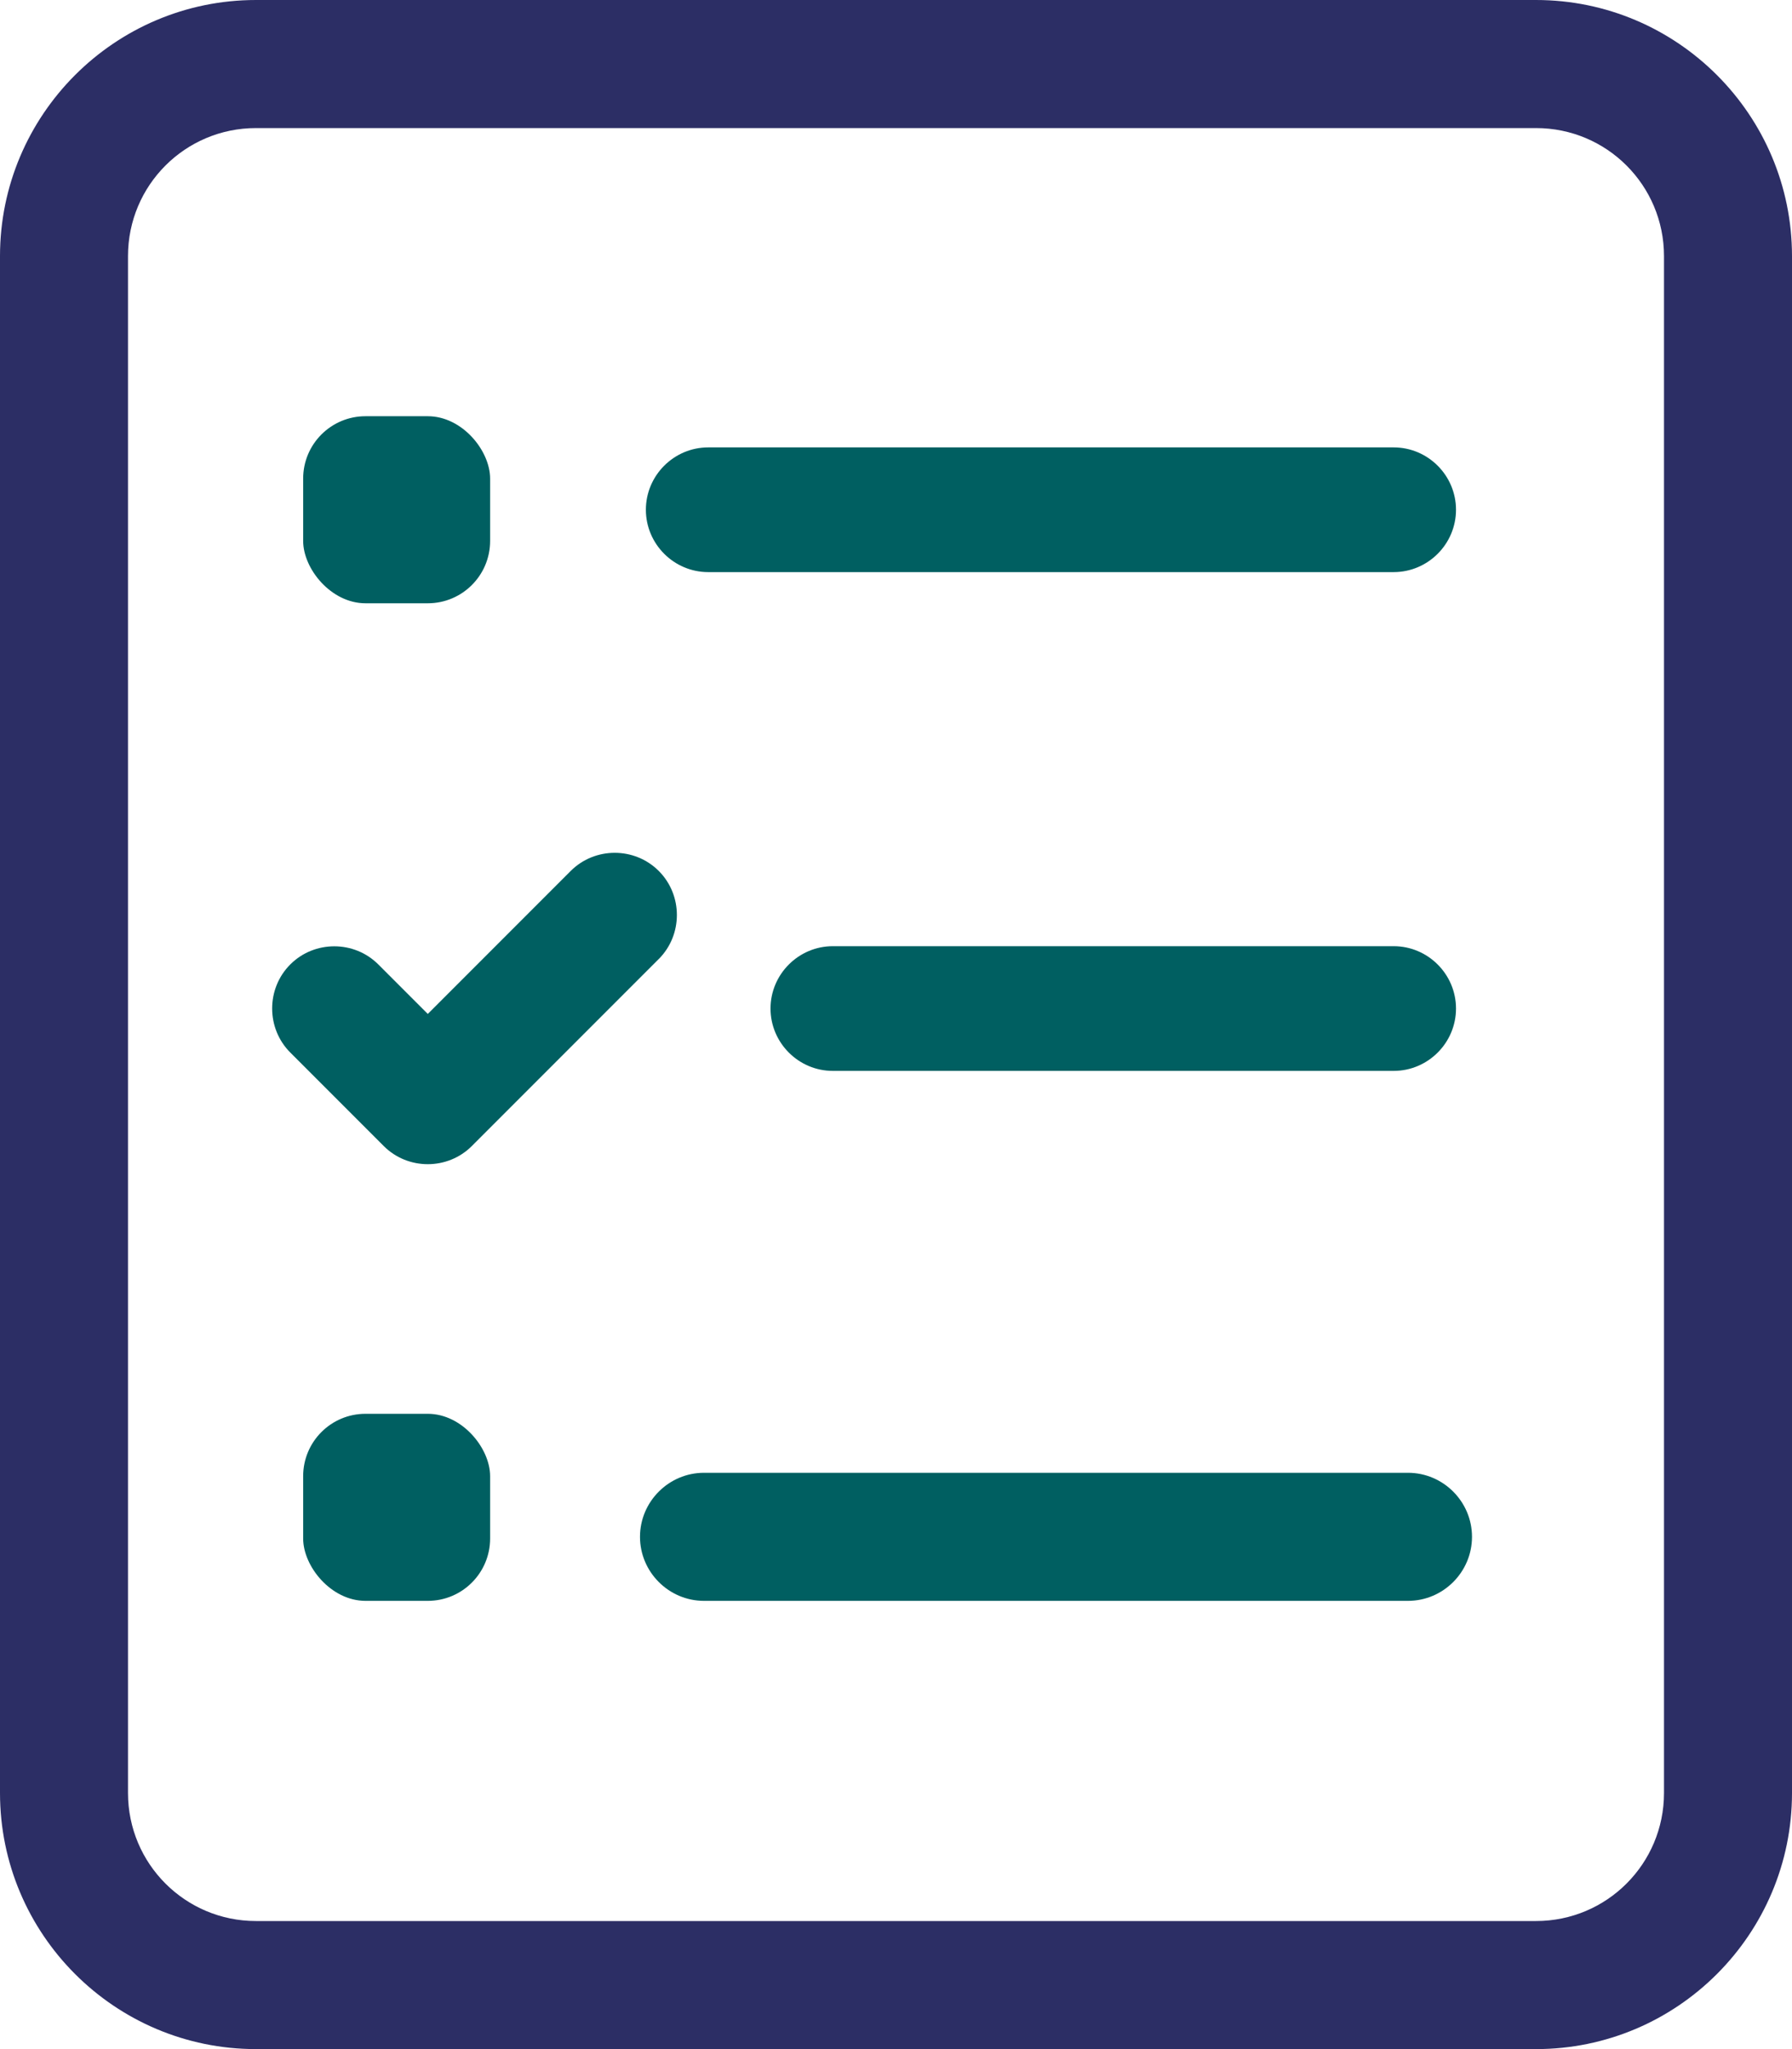
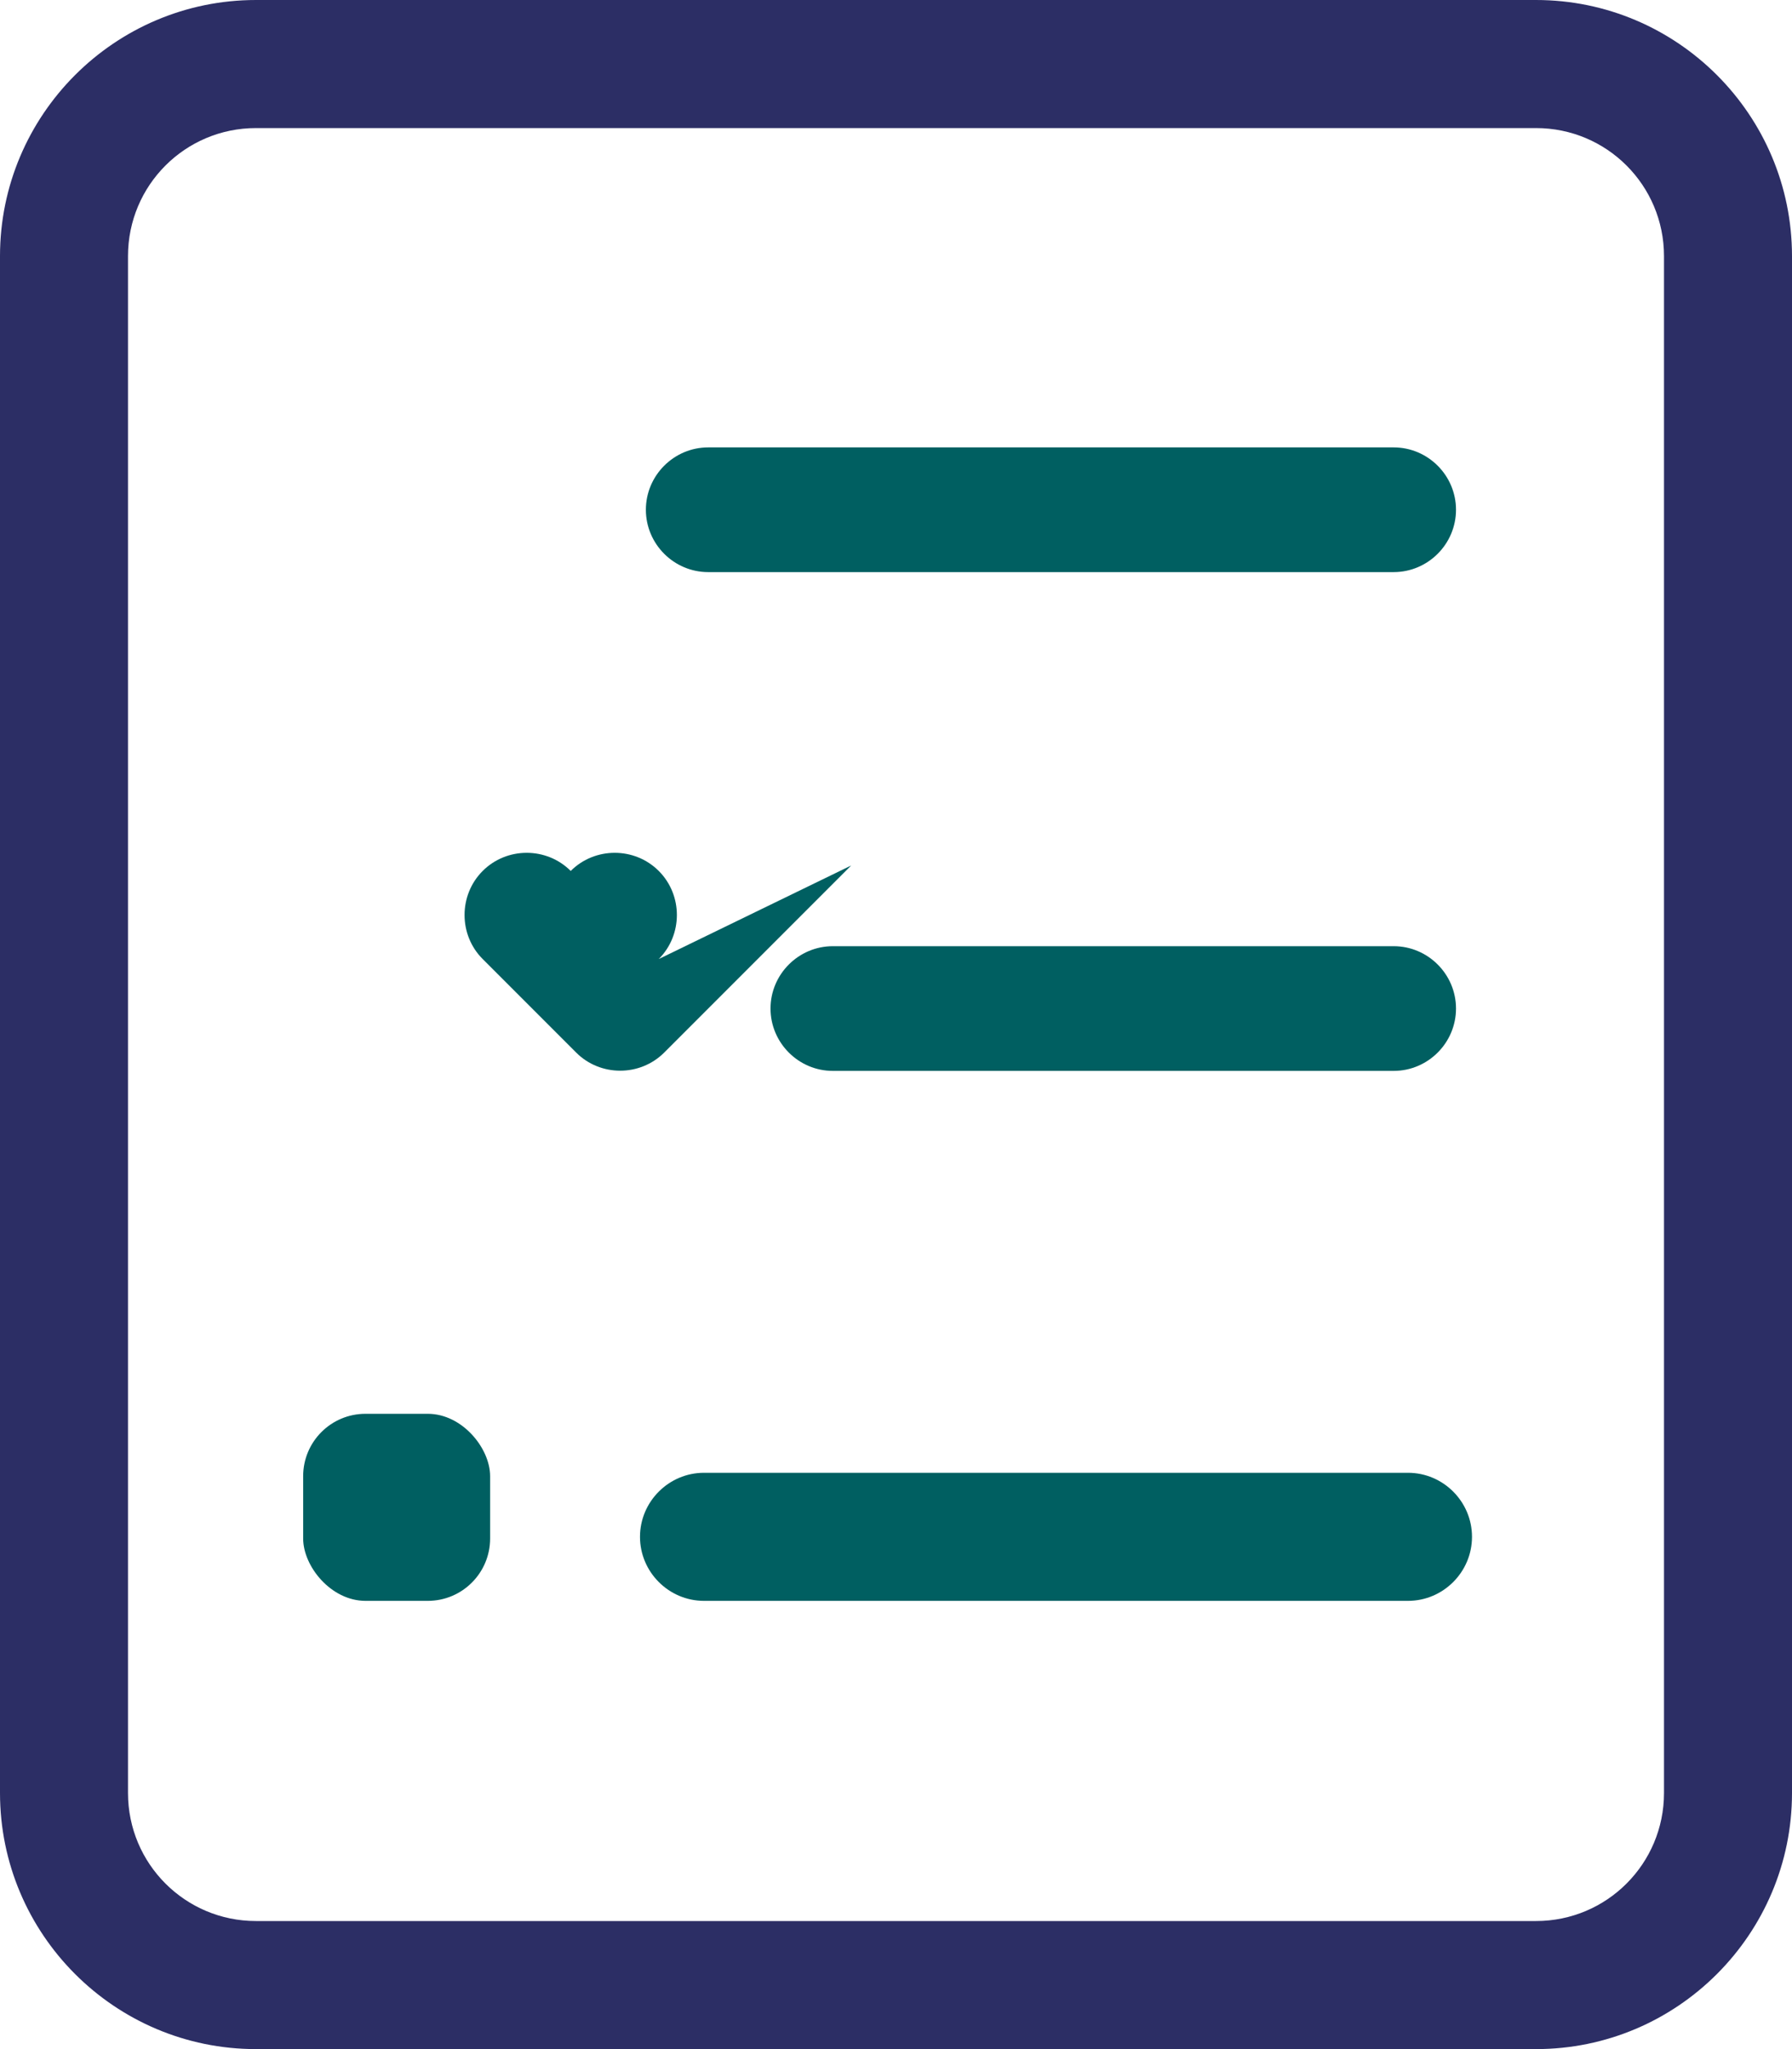
<svg xmlns="http://www.w3.org/2000/svg" id="Layer_2" data-name="Layer 2" viewBox="0 0 448 512">
  <defs>
    <style>
      .cls-1 {
        fill: #005f61;
      }

      .cls-1, .cls-2 {
        stroke-width: 0px;
      }

      .cls-2 {
        fill: #2c2e65;
      }
    </style>
  </defs>
  <g id="Layer_2-2" data-name="Layer 2">
    <g>
      <path class="cls-2" d="M384,0H64C28.7,0,0,28.7,0,64v384c0,35.3,28.7,64,64,64h320c35.3,0,64-28.7,64-64V64c0-35.3-28.7-64-64-64ZM416,448c0,17.7-14.3,32-32,32H64c-17.7,0-32-14.3-32-32V64c0-17.7,14.3-32,32-32h320c17.7,0,32,14.3,32,32v384Z" />
      <path class="cls-1" d="M161.47,127.37c0,8.57,7.01,15.58,15.58,15.58h171.37c8.57,0,15.58-7.01,15.58-15.58s-7.01-15.58-15.58-15.58h-171.37c-8.57,0-15.58,7.01-15.58,15.58Z" />
      <path class="cls-1" d="M192.63,252c0,8.57,7.01,15.58,15.58,15.58h140.21c8.57,0,15.58-7.01,15.58-15.58s-7.01-15.58-15.58-15.58h-140.21c-8.57,0-15.58,7.01-15.58,15.58Z" />
      <path class="cls-1" d="M160,384c0,8.8,7.2,16,16,16h176c8.8,0,16-7.2,16-16s-7.2-16-16-16h-176c-8.8,0-16,7.2-16,16Z" />
-       <rect class="cls-1" x="75.79" y="104" width="46.74" height="46.74" rx="15.58" ry="15.58" />
      <rect class="cls-1" x="75.79" y="353.26" width="46.74" height="46.74" rx="15.58" ry="15.58" />
-       <path class="cls-1" d="M164.69,239.63c6.04-6.04,6.04-15.97,0-22.01-6.04-6.04-15.97-6.04-22.01,0l-35.73,35.73-12.37-12.37c-6.04-6.04-15.97-6.04-22.01,0-6.04,6.04-6.04,15.97,0,22.01l23.37,23.37c6.04,6.04,15.97,6.04,22.01,0l46.74-46.74h0Z" />
+       <path class="cls-1" d="M164.69,239.63c6.04-6.04,6.04-15.97,0-22.01-6.04-6.04-15.97-6.04-22.01,0c-6.04-6.04-15.97-6.04-22.01,0-6.04,6.04-6.04,15.97,0,22.01l23.37,23.37c6.04,6.04,15.97,6.04,22.01,0l46.74-46.74h0Z" />
    </g>
  </g>
</svg>